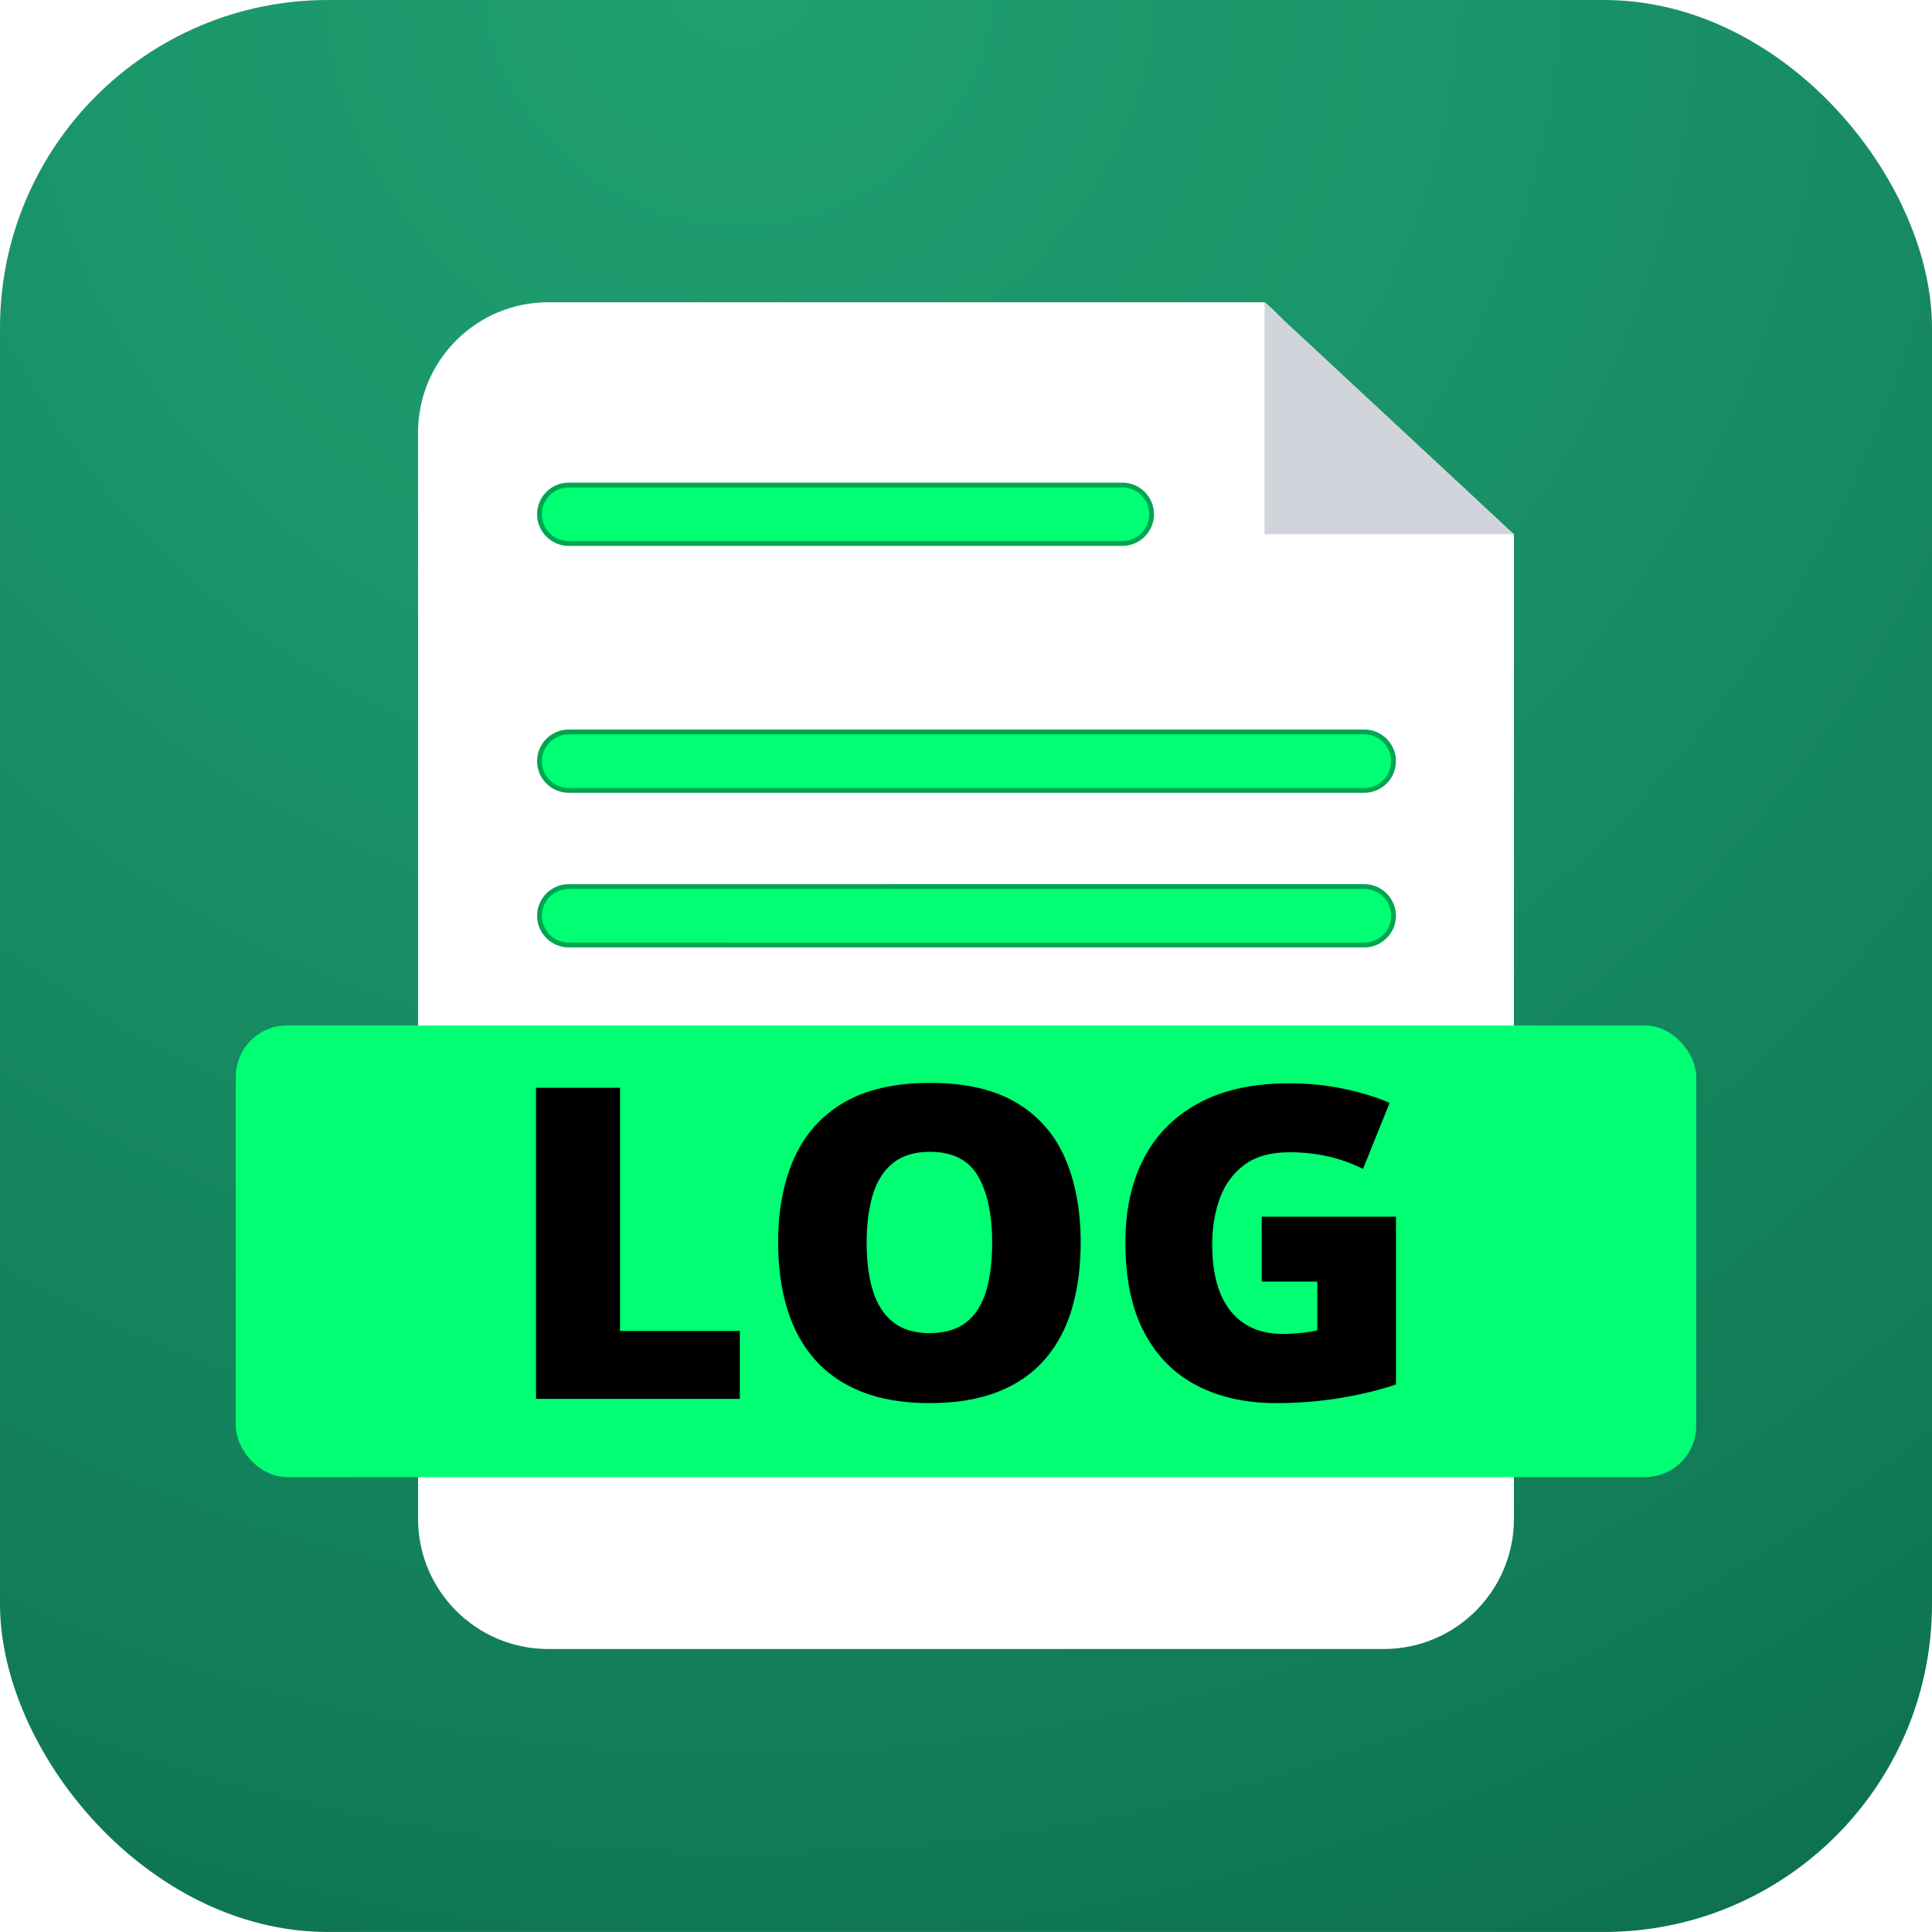
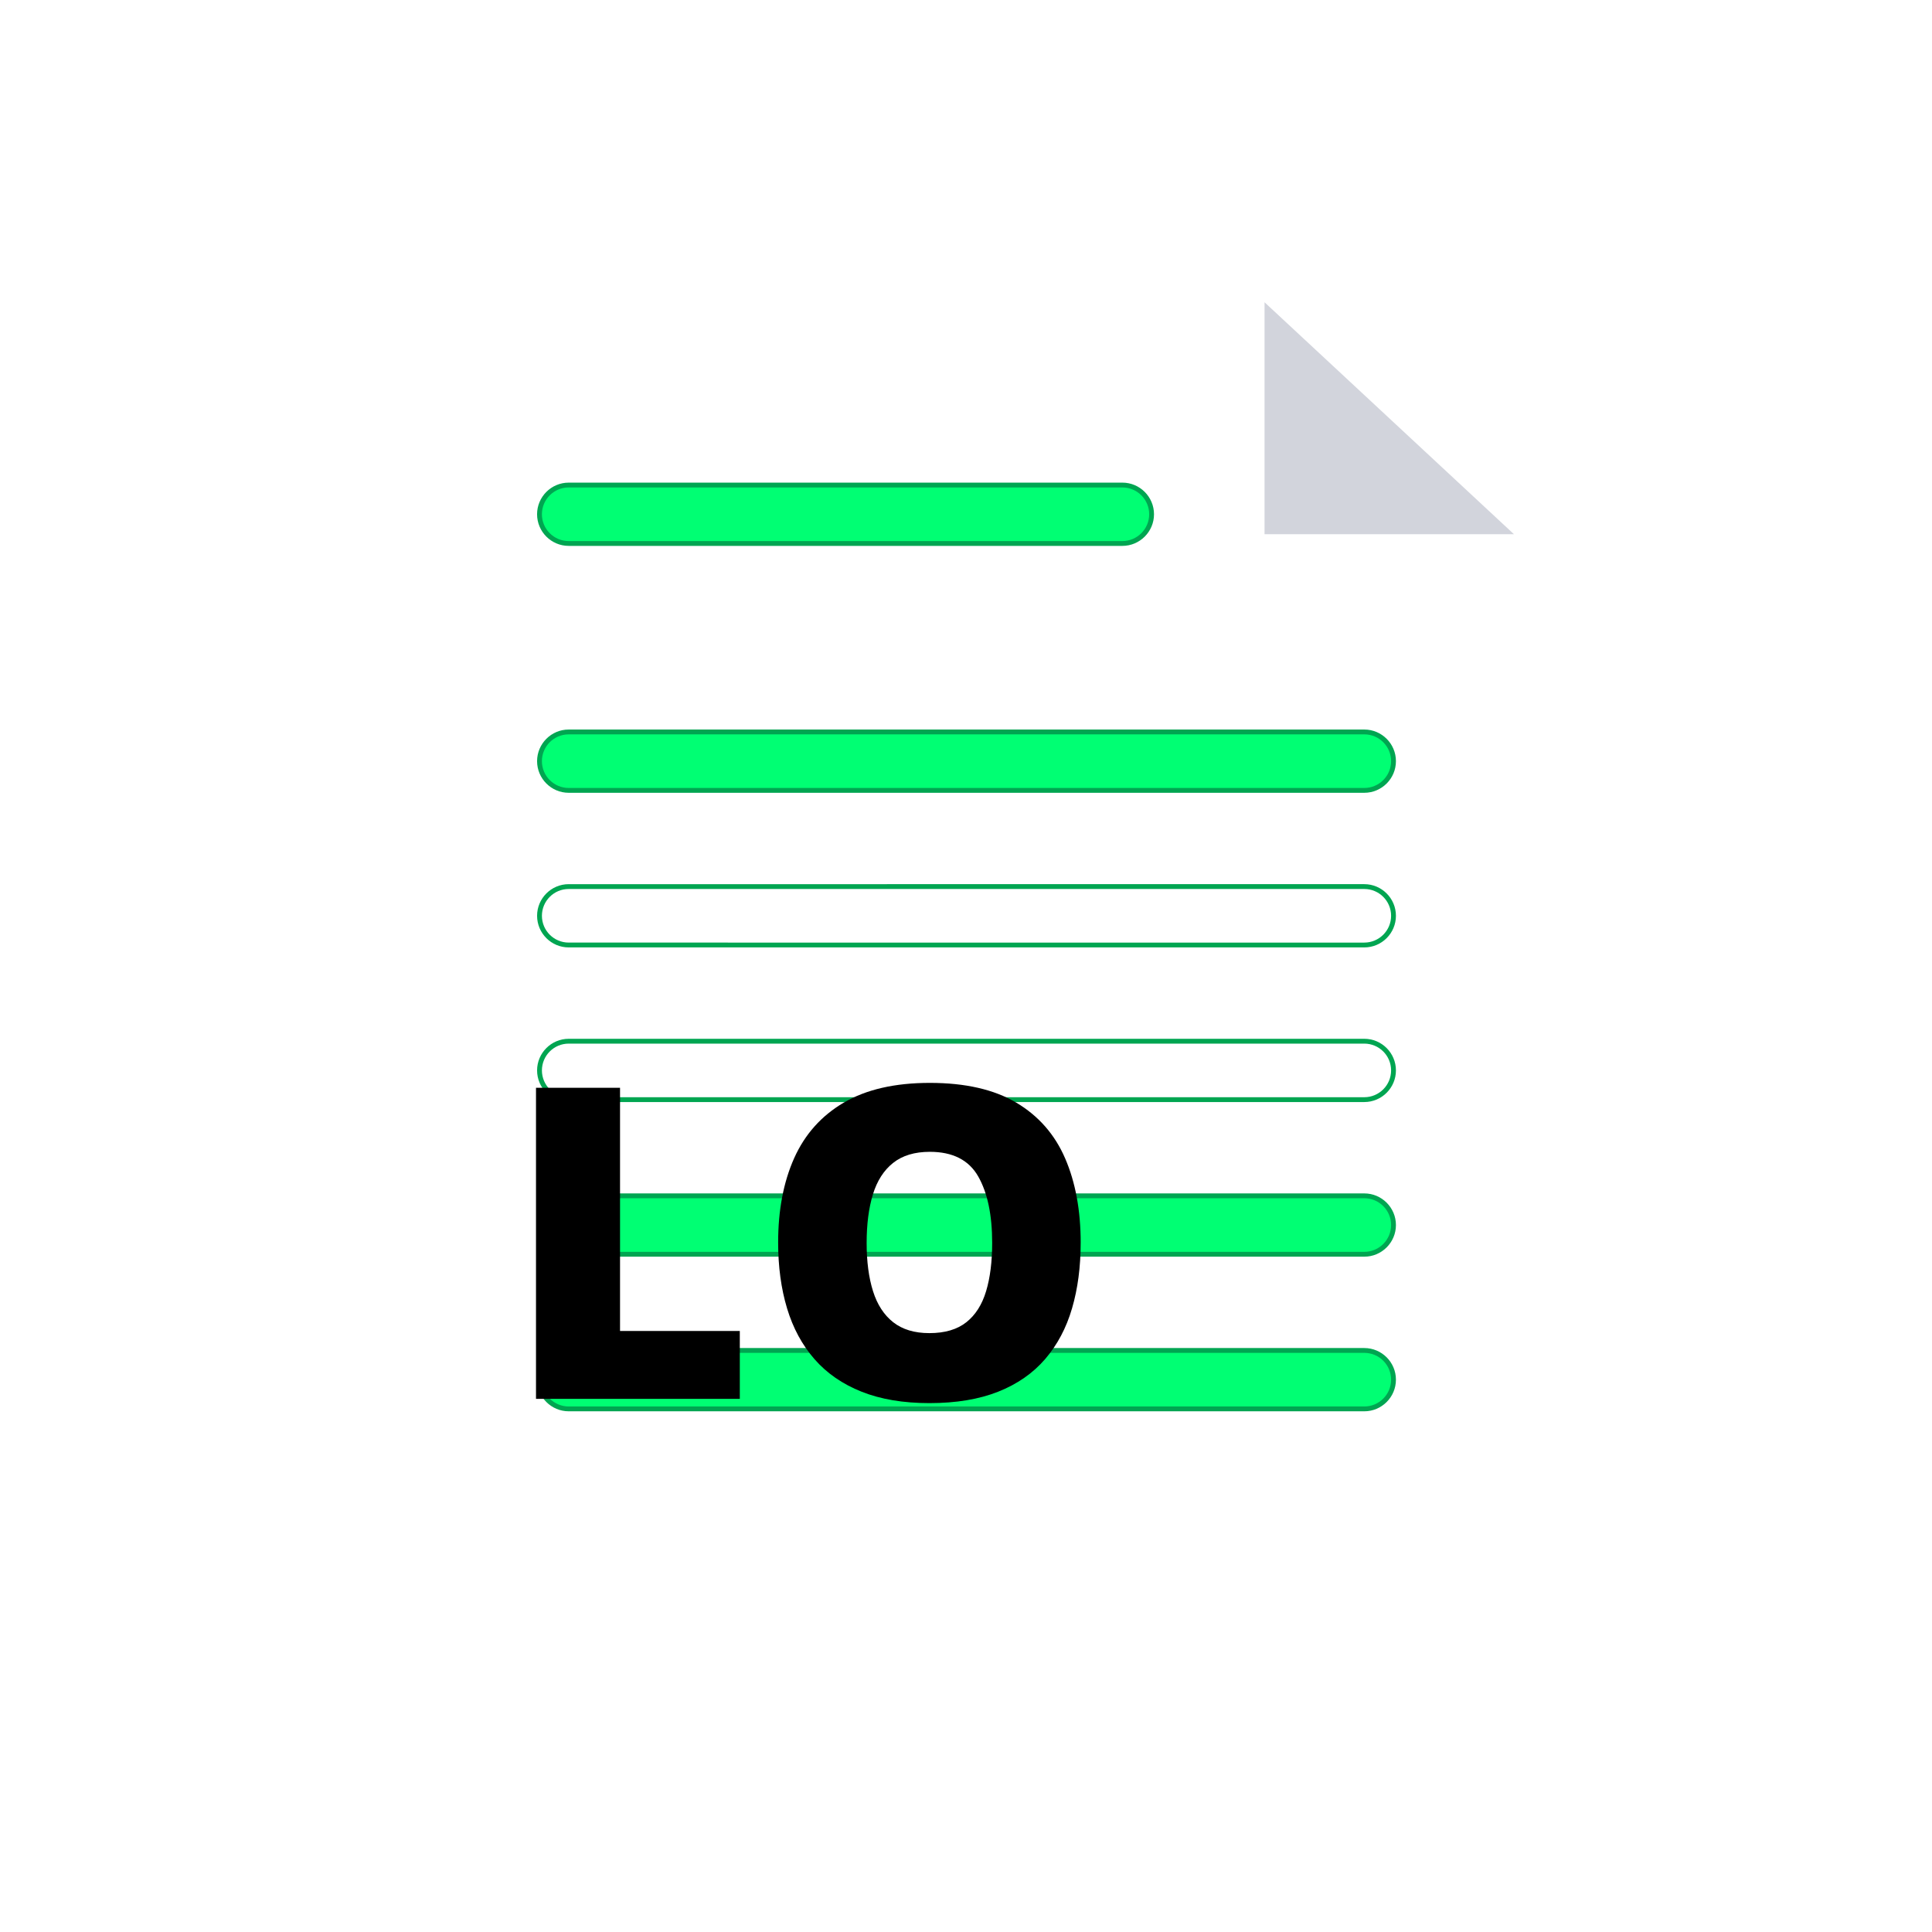
<svg xmlns="http://www.w3.org/2000/svg" id="Layer_1" data-name="Layer 1" viewBox="0 0 200 199.996">
  <defs>
    <style> .cls-1 { fill: url(#radial-gradient); } .cls-1, .cls-2, .cls-3, .cls-4, .cls-5, .cls-6, .cls-7 { stroke-width: 0px; } .cls-8 { filter: url(#drop-shadow-1); } .cls-3 { filter: url(#drop-shadow-2); } .cls-3, .cls-7 { fill: #00ff73; } .cls-4 { fill: #d2d4dc; } .cls-5 { fill: #00a551; } .cls-6 { fill: #fff; } </style>
    <radialGradient id="radial-gradient" cx="76.598" cy="-3.39" fx="76.598" fy="-3.39" r="392.922" gradientUnits="userSpaceOnUse">
      <stop offset="0" stop-color="#1f9f70" />
      <stop offset=".175" stop-color="#1b966a" />
      <stop offset=".459" stop-color="#127e59" />
      <stop offset=".814" stop-color="#04573f" />
      <stop offset=".908" stop-color="#004c38" />
    </radialGradient>
    <filter id="drop-shadow-1" filterUnits="userSpaceOnUse">
      <feOffset dx="0" dy="1" />
      <feGaussianBlur result="blur" stdDeviation="2" />
      <feFlood flood-color="#000" flood-opacity=".5" />
      <feComposite in2="blur" operator="in" />
      <feComposite in="SourceGraphic" />
    </filter>
    <filter id="drop-shadow-2" filterUnits="userSpaceOnUse">
      <feOffset dx="0" dy="0" />
      <feGaussianBlur result="blur-2" stdDeviation="2" />
      <feFlood flood-color="#000" flood-opacity=".5" />
      <feComposite in2="blur-2" operator="in" />
      <feComposite in="SourceGraphic" />
    </filter>
  </defs>
-   <rect class="cls-1" width="200" height="199.996" rx="33.944" ry="33.944" />
  <g>
    <g class="cls-8">
      <path class="cls-6" d="m143.24,169.706H56.76c-7.446,0-13.483-6.036-13.483-13.483V43.772c0-7.446,6.036-13.483,13.483-13.483h74.144c1.867,1.425,5.913,6.465,11.274,11.575,5.423,5.169,10.542,9.424,14.544,12.436v101.923c0,7.446-6.036,13.483-13.483,13.483Z" />
      <g>
        <path class="cls-7" d="m58.873,55.259c-1.667,0-3.024-1.356-3.024-3.024,0-1.667,1.356-3.023,3.024-3.023h57.316c1.667,0,3.023,1.356,3.023,3.023,0,1.667-1.356,3.024-3.023,3.024h-57.316Z" />
        <path class="cls-5" d="m116.188,49.462c1.532,0,2.774,1.242,2.774,2.774s-1.242,2.774-2.774,2.774h-57.316c-1.532,0-2.774-1.242-2.774-2.774s1.242-2.774,2.774-2.774h57.316m0-.5h-57.316c-1.805,0-3.274,1.469-3.274,3.274s1.469,3.274,3.274,3.274h57.316c1.805,0,3.274-1.469,3.274-3.274s-1.469-3.274-3.274-3.274h0Z" />
      </g>
      <g>
        <path class="cls-7" d="m58.873,80.818c-1.667,0-3.024-1.356-3.024-3.023,0-1.667,1.356-3.024,3.024-3.024h82.359c1.667,0,3.023,1.356,3.023,3.024,0,1.667-1.356,3.023-3.023,3.023H58.873Z" />
        <path class="cls-5" d="m141.232,75.021c1.532,0,2.774,1.242,2.774,2.774s-1.242,2.774-2.774,2.774H58.873c-1.532,0-2.774-1.242-2.774-2.774s1.242-2.774,2.774-2.774h82.359m0-.5H58.873c-1.805,0-3.274,1.469-3.274,3.274s1.469,3.274,3.274,3.274h82.359c1.805,0,3.274-1.469,3.274-3.274s-1.469-3.274-3.274-3.274h0Z" />
      </g>
      <g>
-         <path class="cls-7" d="m58.873,96.825c-1.667,0-3.024-1.356-3.024-3.024,0-1.667,1.356-3.023,3.024-3.023h82.359c1.667,0,3.023,1.356,3.023,3.023,0,1.667-1.356,3.024-3.023,3.024H58.873Z" />
        <path class="cls-5" d="m141.232,91.028c1.532,0,2.774,1.242,2.774,2.774s-1.242,2.774-2.774,2.774H58.873c-1.532,0-2.774-1.242-2.774-2.774s1.242-2.774,2.774-2.774h82.359m0-.5H58.873c-1.805,0-3.274,1.469-3.274,3.274s1.469,3.274,3.274,3.274h82.359c1.805,0,3.274-1.469,3.274-3.274s-1.469-3.274-3.274-3.274h0Z" />
      </g>
      <g>
-         <path class="cls-7" d="m58.873,112.833c-1.667,0-3.024-1.356-3.024-3.023,0-1.668,1.356-3.024,3.024-3.024h82.359c1.667,0,3.023,1.356,3.023,3.024,0,1.667-1.356,3.023-3.023,3.023H58.873Z" />
        <path class="cls-5" d="m141.232,107.035c1.532,0,2.774,1.242,2.774,2.774s-1.242,2.774-2.774,2.774H58.873c-1.532,0-2.774-1.242-2.774-2.774s1.242-2.774,2.774-2.774h82.359m0-.5H58.873c-1.805,0-3.274,1.469-3.274,3.274s1.469,3.274,3.274,3.274h82.359c1.805,0,3.274-1.469,3.274-3.274s-1.469-3.274-3.274-3.274h0Z" />
      </g>
      <g>
        <path class="cls-7" d="m58.873,128.839c-1.667,0-3.024-1.356-3.024-3.023s1.356-3.023,3.024-3.023h82.359c1.667,0,3.023,1.356,3.023,3.023s-1.356,3.023-3.023,3.023H58.873Z" />
        <path class="cls-5" d="m141.232,123.042c1.532,0,2.774,1.242,2.774,2.774s-1.242,2.774-2.774,2.774H58.873c-1.532,0-2.774-1.242-2.774-2.774s1.242-2.774,2.774-2.774h82.359m0-.5H58.873c-1.805,0-3.274,1.469-3.274,3.274s1.469,3.274,3.274,3.274h82.359c1.805,0,3.274-1.469,3.274-3.274s-1.469-3.274-3.274-3.274h0Z" />
      </g>
      <g>
        <path class="cls-7" d="m58.873,144.846c-1.667,0-3.024-1.356-3.024-3.024,0-1.667,1.356-3.023,3.024-3.023h82.359c1.667,0,3.023,1.356,3.023,3.023,0,1.668-1.356,3.024-3.023,3.024H58.873Z" />
        <path class="cls-5" d="m141.232,139.049c1.532,0,2.774,1.242,2.774,2.774s-1.242,2.774-2.774,2.774H58.873c-1.532,0-2.774-1.242-2.774-2.774s1.242-2.774,2.774-2.774h82.359m0-.5H58.873c-1.805,0-3.274,1.469-3.274,3.274s1.469,3.274,3.274,3.274h82.359c1.805,0,3.274-1.469,3.274-3.274s-1.469-3.274-3.274-3.274h0Z" />
      </g>
      <polygon class="cls-4" points="130.904 30.29 130.904 54.3 156.722 54.3 143.813 42.295 130.904 30.29" />
    </g>
-     <rect class="cls-3" x="24.408" y="106.154" width="151.184" height="46.758" rx="5.312" ry="5.312" />
    <g>
      <path class="cls-2" d="m55.487,144.808v-32.201h8.699v25.175h12.399v7.027h-21.098Z" />
      <path class="cls-2" d="m111.87,128.664c0,2.481-.297,4.74-.892,6.772-.593,2.035-1.523,3.784-2.784,5.254-1.264,1.467-2.887,2.595-4.868,3.38-1.983.785-4.354,1.18-7.115,1.18-2.7,0-5.039-.395-7.015-1.18-1.974-.785-3.6-1.908-4.877-3.368-1.278-1.462-2.224-3.212-2.841-5.254s-.925-4.317-.925-6.828c0-3.347.554-6.258,1.661-8.734,1.11-2.474,2.824-4.389,5.144-5.749,2.32-1.357,5.286-2.037,8.898-2.037,3.672,0,6.655.684,8.954,2.049,2.299,1.367,3.983,3.289,5.055,5.772,1.072,2.481,1.607,5.396,1.607,8.743Zm-22.156,0c0,1.937.22,3.604.661,4.999.439,1.395,1.138,2.467,2.093,3.217.953.748,2.2,1.124,3.742,1.124,1.6,0,2.876-.376,3.822-1.124.948-.75,1.63-1.822,2.049-3.217s.628-3.062.628-4.999c0-2.908-.486-5.207-1.453-6.893-.969-1.689-2.637-2.535-5.001-2.535-1.57,0-2.838.383-3.798,1.147-.962.762-1.661,1.85-2.093,3.259s-.649,3.083-.649,5.022Z" />
-       <path class="cls-2" d="m130.614,125.954h13.899v17.356c-1.659.572-3.56,1.04-5.704,1.399s-4.392.54-6.739.54c-3.1,0-5.814-.603-8.15-1.808-2.334-1.203-4.156-3.034-5.461-5.494-1.308-2.46-1.96-5.569-1.96-9.327,0-3.378.645-6.295,1.937-8.755s3.198-4.361,5.716-5.704,5.606-2.016,9.262-2.016c2.011,0,3.92.192,5.725.572,1.806.383,3.378.867,4.714,1.455l-2.754,6.828c-1.159-.575-2.364-1.002-3.611-1.289s-2.591-.43-4.03-.43c-1.925,0-3.469.434-4.637,1.299-1.168.867-2.016,2.023-2.544,3.469-.528,1.448-.792,3.044-.792,4.791,0,1.997.28,3.681.848,5.055.563,1.374,1.395,2.415,2.488,3.128s2.42,1.068,3.976,1.068c.514,0,1.142-.035,1.883-.11.741-.072,1.303-.161,1.684-.264v-5.043h-5.749v-6.718Z" />
    </g>
  </g>
</svg>